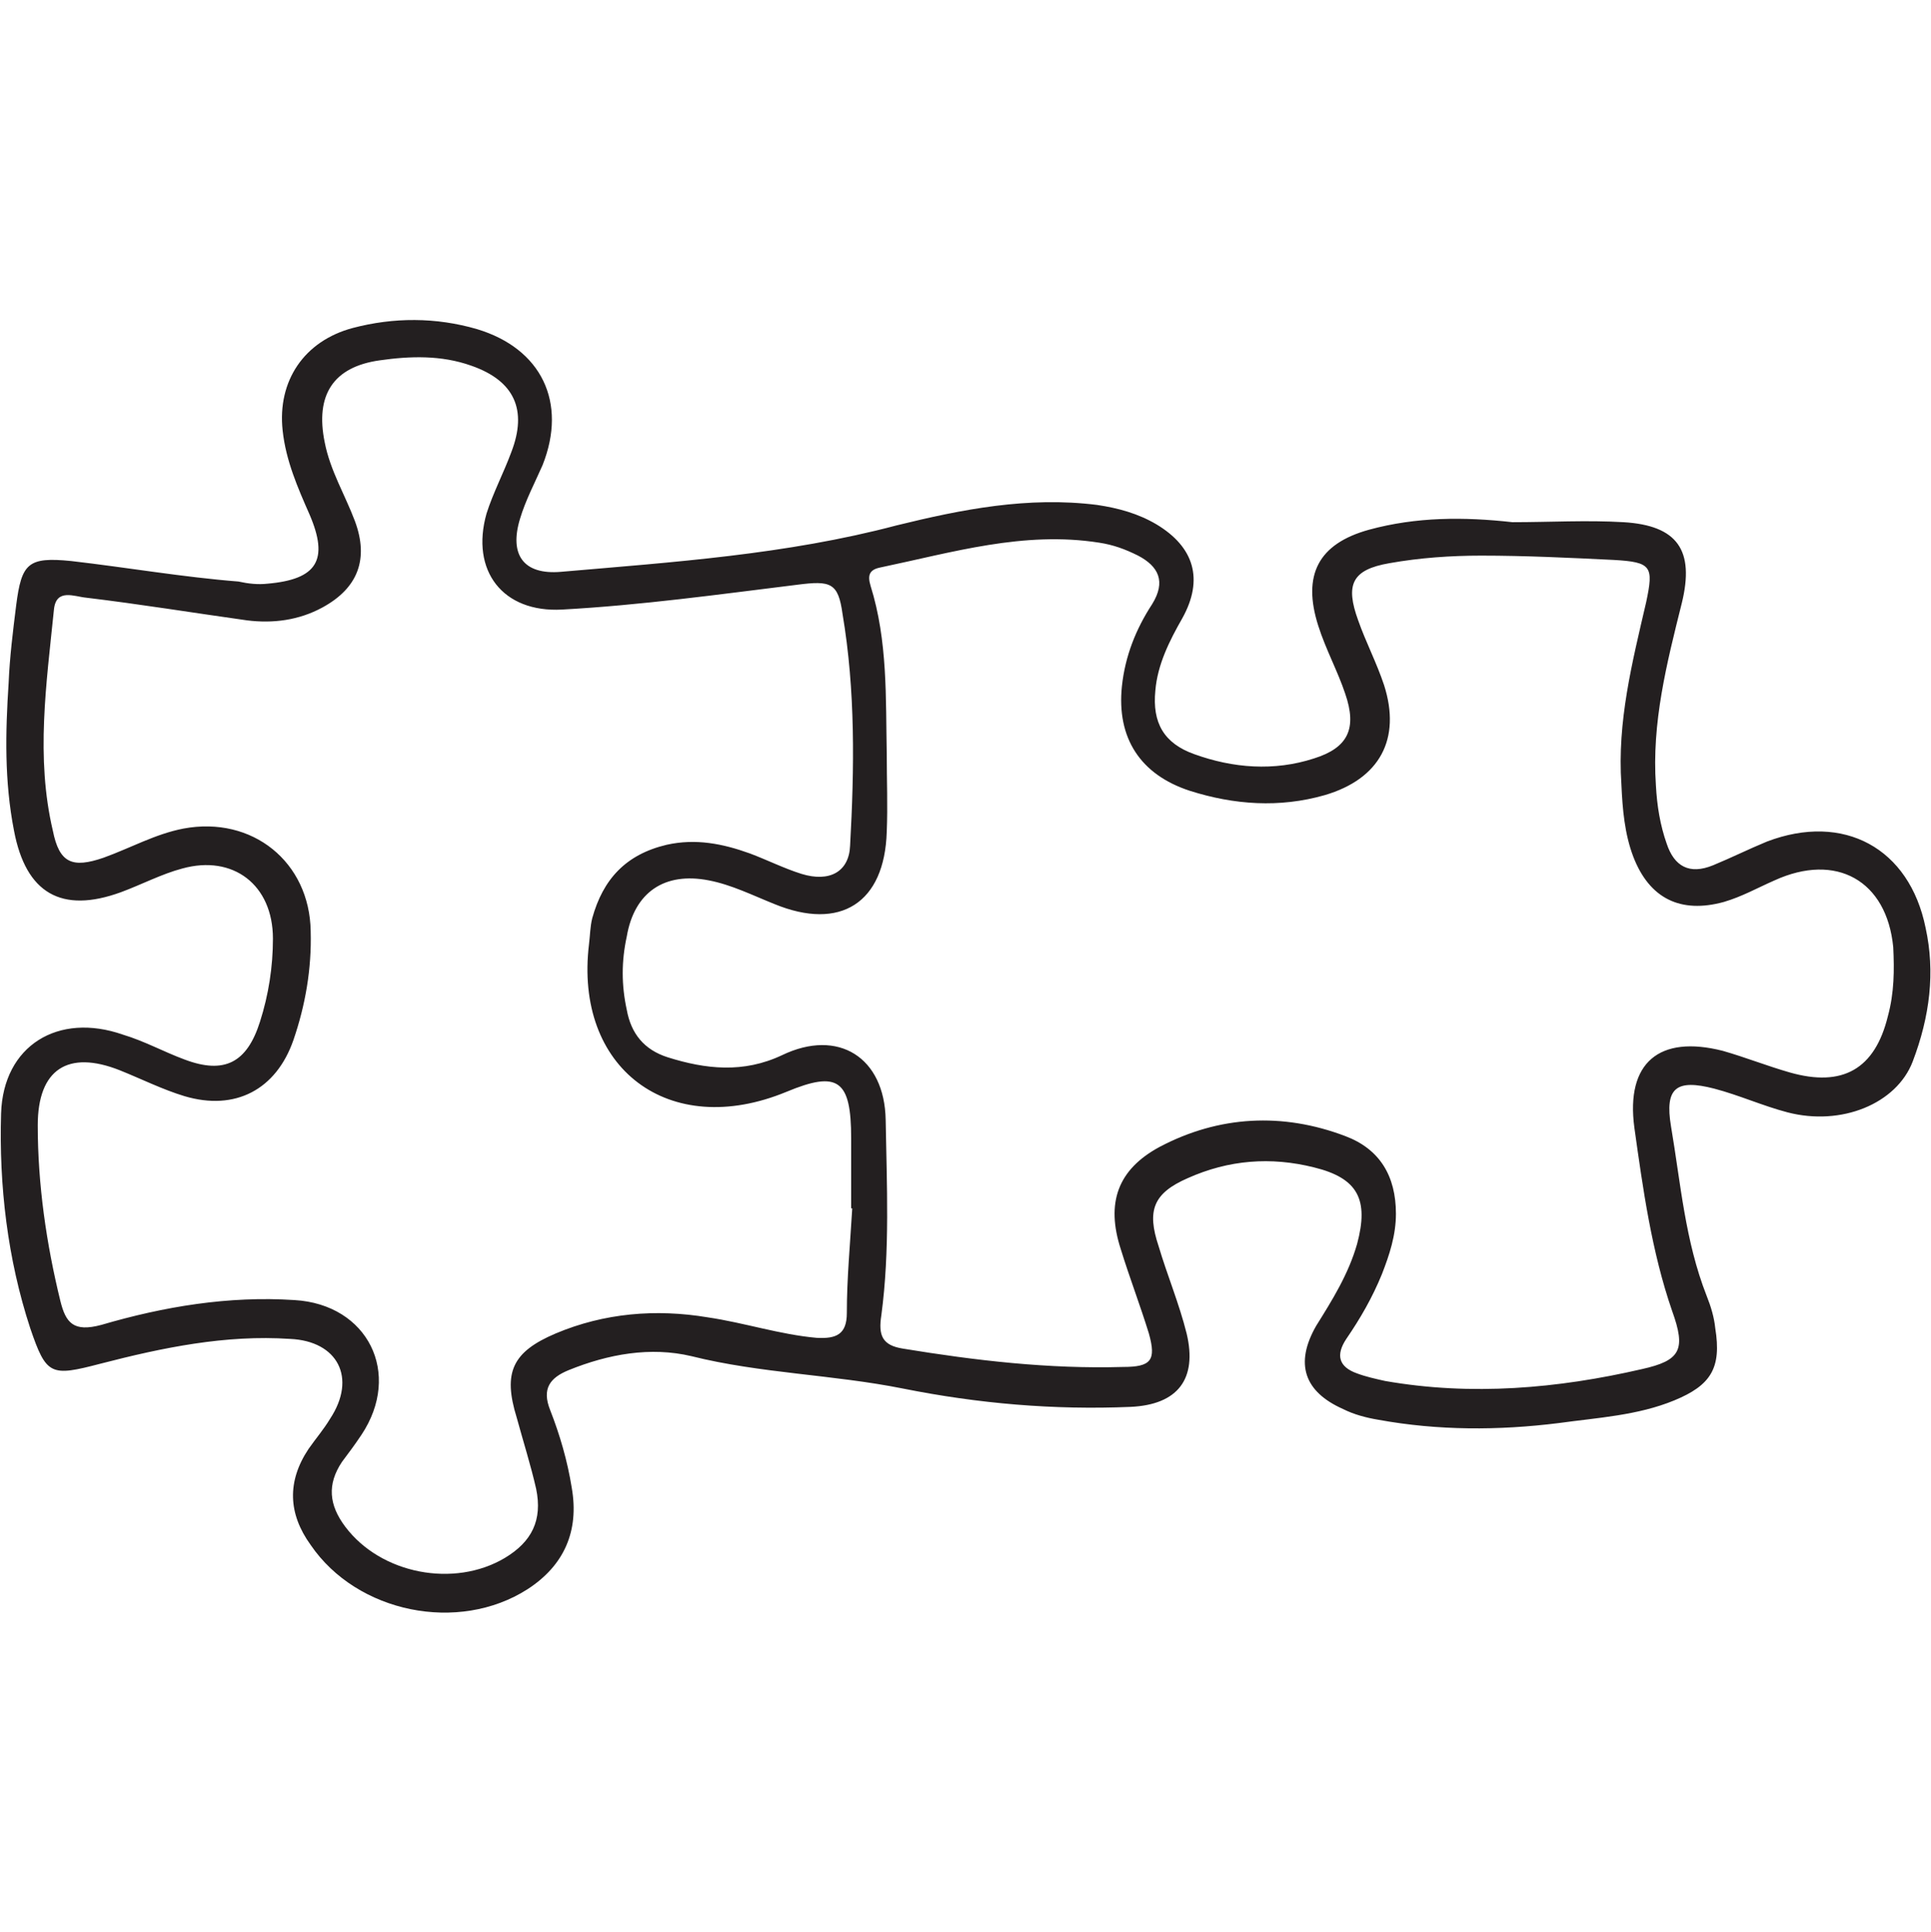
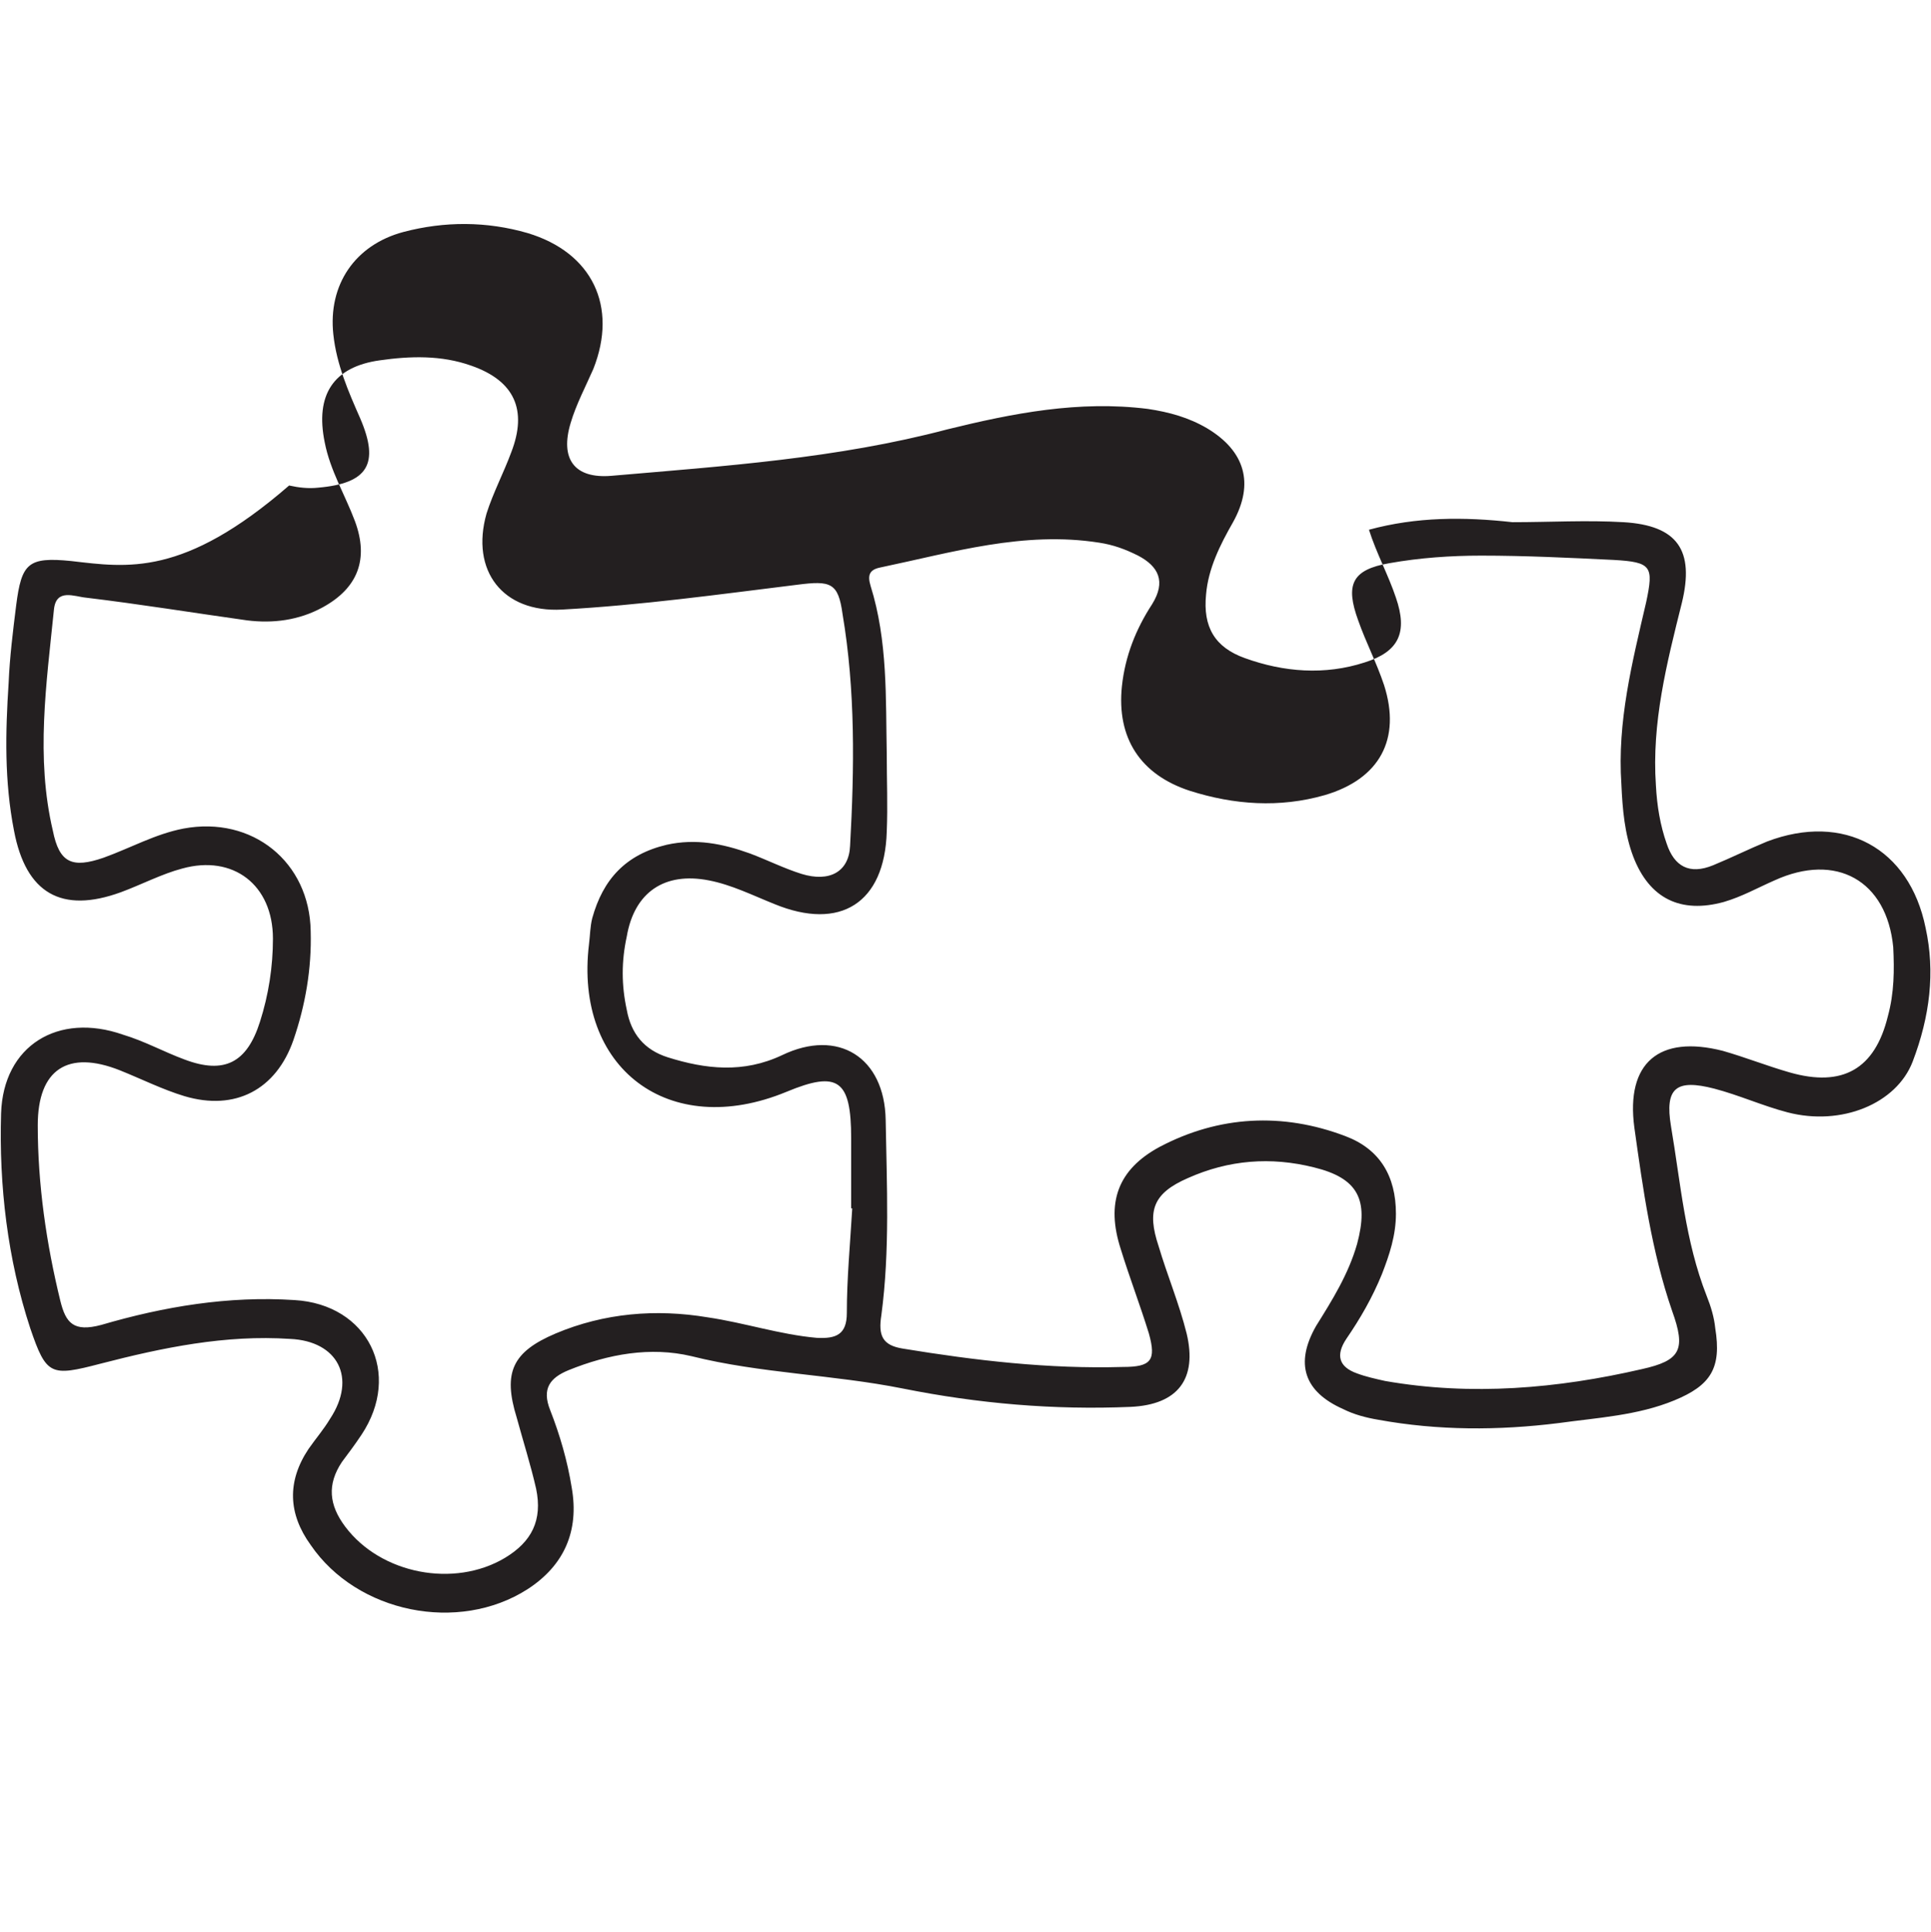
<svg xmlns="http://www.w3.org/2000/svg" version="1.1" id="a" x="0px" y="0px" viewBox="0 0 179 179.1" style="enable-background:new 0 0 179 179.1;" xml:space="preserve">
  <style type="text/css">
	.st0{fill:#231F20;}
</style>
  <g>
-     <path class="st0" d="M178.5,86c-1.5-7.4-7.6-10.7-14.7-8c-1.7,0.7-3.3,1.5-5,2.2c-2.2,0.9-3.6,0.1-4.3-2c-0.6-1.7-0.9-3.5-1-5.4   c-0.4-5.8,1-11.3,2.4-16.9c1.2-4.9-0.4-7.2-5.4-7.5c-3.4-0.2-6.8,0-10.3,0c-4.5-0.5-8.9-0.5-13.3,0.7c-4.7,1.3-6.2,4.2-4.7,8.9   c0.7,2.2,1.8,4.2,2.5,6.3c1.1,3.2,0.3,5-2.9,6c-3.7,1.2-7.5,0.9-11.1-0.4c-2.8-1-3.9-2.9-3.6-5.9c0.2-2.4,1.3-4.6,2.5-6.7   c2-3.6,1.1-6.6-2.4-8.7c-1.7-1-3.5-1.5-5.5-1.8c-6.4-0.8-12.5,0.4-18.6,1.9c-10.2,2.7-20.7,3.4-31.1,4.3c-3.5,0.3-4.8-1.6-3.8-4.9   c0.5-1.7,1.4-3.4,2.1-5c2.3-5.8-0.1-10.8-6.1-12.6c-3.8-1.1-7.7-1.1-11.5-0.1c-4.5,1.2-7,4.9-6.5,9.5c0.3,2.8,1.4,5.3,2.5,7.8   c1.8,4.2,0.7,6-3.9,6.4c-0.9,0.1-1.8,0-2.7-0.2C17,53.5,11.8,52.6,6.6,52c-4-0.4-4.6,0.2-5.1,4.1c-0.3,2.4-0.6,4.8-0.7,7.2   c-0.3,4.6-0.4,9.1,0.5,13.7c1.1,5.8,4.4,7.7,9.9,5.7c1.9-0.7,3.8-1.7,5.7-2.2c4.7-1.3,8.4,1.5,8.4,6.5c0,2.6-0.4,5.2-1.2,7.7   c-1.2,3.8-3.3,4.9-7,3.5c-1.9-0.7-3.7-1.7-5.7-2.3c-6-2.1-11.1,1-11.3,7.3c-0.2,6.7,0.6,13.5,2.7,19.9c1.5,4.4,1.9,4.5,6.5,3.3   c5.8-1.5,11.6-2.7,17.6-2.3c4.4,0.2,6.2,3.6,3.7,7.4c-0.6,1-1.3,1.8-2,2.8c-2,3-1.9,6,0.2,8.9c4.3,6.3,13.7,8.2,20.1,4.1   c3.4-2.2,4.8-5.4,4.1-9.4c-0.4-2.5-1.1-4.9-2-7.2c-0.8-2,0-3,1.7-3.7c3.7-1.5,7.6-2.2,11.4-1.3c6.4,1.6,13.1,1.7,19.6,3   c7,1.4,14,2,21.1,1.7c4.4-0.2,6.2-2.6,5.2-6.8c-0.7-2.8-1.8-5.4-2.6-8.1c-1.1-3.3-0.5-4.9,2.7-6.3c3.8-1.7,7.7-2,11.7-1   c4.1,1,5.1,3,4,7.1c-0.8,2.8-2.3,5.2-3.8,7.6c-2,3.5-1.1,6.1,2.5,7.7c1,0.5,2.1,0.8,3.3,1c5.5,1,11.1,1,16.7,0.3   c3.6-0.5,7.3-0.7,10.7-2.1c3.4-1.4,4.4-3,3.8-6.7c-0.1-1-0.4-2-0.8-3c-2-5.1-2.4-10.4-3.3-15.7c-0.6-3.6,0.5-4.4,4-3.5   c2.3,0.6,4.5,1.6,6.8,2.2c5,1.3,10.1-0.8,11.6-4.7C178.9,94.2,179.4,90.1,178.5,86z M78.5,121.7c0,2-1,2.4-2.8,2.3   c-3.4-0.3-6.7-1.4-10.1-1.9c-4.8-0.8-9.6-0.4-14.1,1.5c-4,1.7-4.9,3.6-3.6,7.8c0.6,2.2,1.3,4.4,1.8,6.6c0.6,2.9-0.4,4.9-2.9,6.4   c-4.7,2.8-11.5,1.5-14.8-2.9c-1.5-2-1.7-3.9-0.3-6c0.6-0.8,1.2-1.6,1.8-2.5c3.8-5.7,0.6-12.1-6.2-12.5c-6.1-0.4-12.1,0.6-17.9,2.3   c-2.6,0.7-3.3-0.2-3.8-2.2c-1.3-5.3-2.1-10.8-2.1-16.3c0-5.2,2.8-7,7.6-5.1c2,0.8,4,1.8,6,2.4c4.7,1.4,8.5-0.6,10.1-5.2   c1.1-3.2,1.7-6.6,1.6-10.1c-0.1-6.4-5.4-10.7-11.8-9.5c-2.6,0.5-4.9,1.8-7.4,2.7c-2.9,1-4.1,0.5-4.7-2.5   c-1.6-6.8-0.6-13.6,0.1-20.5c0.2-2,1.9-1.2,3-1.1c5,0.6,9.9,1.4,14.9,2.1c2.4,0.3,4.8,0,7-1.2c3.3-1.8,4.3-4.5,3-8   c-0.9-2.4-2.3-4.7-2.8-7.3c-0.9-4.4,0.8-7,5.1-7.6c2.8-0.4,5.7-0.5,8.5,0.5c4,1.4,5.2,4.1,3.7,8c-0.7,1.9-1.7,3.8-2.3,5.7   c-1.5,5.3,1.5,9.2,7,8.9c7.3-0.4,14.5-1.4,21.8-2.3c3.1-0.4,3.8-0.2,4.2,2.7c1.2,7.1,1.1,14.3,0.7,21.5c-0.1,2.4-1.9,3.4-4.5,2.6   c-1.6-0.5-3.2-1.3-4.8-1.9c-2.5-0.9-5-1.4-7.7-0.8c-3.8,0.9-5.9,3.2-6.9,6.8c-0.2,0.8-0.2,1.6-0.3,2.4   c-1.4,11.5,7.4,18.2,18.3,13.7c4.8-2,6-1.1,6,4.3c0,2.2,0,4.3,0,6.5c0,0,0,0,0.1,0C78.8,115.4,78.5,118.5,78.5,121.7z M175,94.2   c-1.2,4.9-4.2,6.6-9.1,5.2c-2.1-0.6-4.1-1.4-6.2-2c-5.9-1.5-9,1.1-8.2,7.1c0.8,5.7,1.6,11.5,3.5,17c1.3,3.6,0.8,4.6-2.8,5.4   c-7.8,1.8-15.8,2.5-23.8,1.1c-0.9-0.2-1.8-0.4-2.6-0.7c-1.7-0.6-2-1.7-1-3.2c1.3-1.9,2.4-3.8,3.3-6c0.7-1.8,1.3-3.6,1.3-5.6   c0-3.5-1.5-6-4.7-7.2c-5.8-2.2-11.7-1.9-17.2,1c-3.9,2.1-5,5.2-3.6,9.5c0.8,2.6,1.8,5.2,2.6,7.8c0.7,2.5,0.2,3.1-2.4,3.1   c-6.9,0.2-13.7-0.6-20.4-1.7c-1.9-0.3-2.3-1.2-2-3.1c0.8-6,0.5-12.1,0.4-18.1c-0.1-5.8-4.4-8.5-9.6-6c-3.6,1.7-7.1,1.3-10.6,0.2   c-2.2-0.7-3.4-2.2-3.8-4.4c-0.5-2.3-0.5-4.5,0-6.8c0.7-4.1,3.5-6,7.6-5.2c2.1,0.4,4.1,1.4,6.1,2.2c6.1,2.5,10.2-0.1,10.4-6.7   c0.1-2.4,0-4.8,0-7.2c-0.1-5.2,0.1-10.5-1.5-15.6c-0.3-1-0.1-1.5,0.9-1.7c6.7-1.4,13.3-3.4,20.3-2.3c1.3,0.2,2.4,0.6,3.6,1.2   c1.9,1,2.6,2.4,1.3,4.5c-1.5,2.3-2.5,4.8-2.8,7.6c-0.5,4.8,1.7,8.2,6.3,9.7c4.1,1.3,8.3,1.6,12.5,0.4c5.1-1.5,7.1-5.2,5.5-10.2   c-0.7-2.1-1.7-4-2.4-6c-1.2-3.3-0.6-4.7,2.9-5.3c2.8-0.5,5.7-0.7,8.5-0.7c4.1,0,8.2,0.2,12.3,0.4c3.5,0.2,3.7,0.6,3,3.9   c-1.3,5.6-2.7,11.1-2.3,16.9c0.1,2.3,0.3,4.6,1.1,6.7c1.5,3.9,4.4,5.3,8.4,4.2c1.7-0.5,3.1-1.3,4.7-2c5.7-2.6,10.4,0,11,6.2   C175.6,89.9,175.6,92,175,94.2z" />
+     <path class="st0" d="M178.5,86c-1.5-7.4-7.6-10.7-14.7-8c-1.7,0.7-3.3,1.5-5,2.2c-2.2,0.9-3.6,0.1-4.3-2c-0.6-1.7-0.9-3.5-1-5.4   c-0.4-5.8,1-11.3,2.4-16.9c1.2-4.9-0.4-7.2-5.4-7.5c-3.4-0.2-6.8,0-10.3,0c-4.5-0.5-8.9-0.5-13.3,0.7c0.7,2.2,1.8,4.2,2.5,6.3c1.1,3.2,0.3,5-2.9,6c-3.7,1.2-7.5,0.9-11.1-0.4c-2.8-1-3.9-2.9-3.6-5.9c0.2-2.4,1.3-4.6,2.5-6.7   c2-3.6,1.1-6.6-2.4-8.7c-1.7-1-3.5-1.5-5.5-1.8c-6.4-0.8-12.5,0.4-18.6,1.9c-10.2,2.7-20.7,3.4-31.1,4.3c-3.5,0.3-4.8-1.6-3.8-4.9   c0.5-1.7,1.4-3.4,2.1-5c2.3-5.8-0.1-10.8-6.1-12.6c-3.8-1.1-7.7-1.1-11.5-0.1c-4.5,1.2-7,4.9-6.5,9.5c0.3,2.8,1.4,5.3,2.5,7.8   c1.8,4.2,0.7,6-3.9,6.4c-0.9,0.1-1.8,0-2.7-0.2C17,53.5,11.8,52.6,6.6,52c-4-0.4-4.6,0.2-5.1,4.1c-0.3,2.4-0.6,4.8-0.7,7.2   c-0.3,4.6-0.4,9.1,0.5,13.7c1.1,5.8,4.4,7.7,9.9,5.7c1.9-0.7,3.8-1.7,5.7-2.2c4.7-1.3,8.4,1.5,8.4,6.5c0,2.6-0.4,5.2-1.2,7.7   c-1.2,3.8-3.3,4.9-7,3.5c-1.9-0.7-3.7-1.7-5.7-2.3c-6-2.1-11.1,1-11.3,7.3c-0.2,6.7,0.6,13.5,2.7,19.9c1.5,4.4,1.9,4.5,6.5,3.3   c5.8-1.5,11.6-2.7,17.6-2.3c4.4,0.2,6.2,3.6,3.7,7.4c-0.6,1-1.3,1.8-2,2.8c-2,3-1.9,6,0.2,8.9c4.3,6.3,13.7,8.2,20.1,4.1   c3.4-2.2,4.8-5.4,4.1-9.4c-0.4-2.5-1.1-4.9-2-7.2c-0.8-2,0-3,1.7-3.7c3.7-1.5,7.6-2.2,11.4-1.3c6.4,1.6,13.1,1.7,19.6,3   c7,1.4,14,2,21.1,1.7c4.4-0.2,6.2-2.6,5.2-6.8c-0.7-2.8-1.8-5.4-2.6-8.1c-1.1-3.3-0.5-4.9,2.7-6.3c3.8-1.7,7.7-2,11.7-1   c4.1,1,5.1,3,4,7.1c-0.8,2.8-2.3,5.2-3.8,7.6c-2,3.5-1.1,6.1,2.5,7.7c1,0.5,2.1,0.8,3.3,1c5.5,1,11.1,1,16.7,0.3   c3.6-0.5,7.3-0.7,10.7-2.1c3.4-1.4,4.4-3,3.8-6.7c-0.1-1-0.4-2-0.8-3c-2-5.1-2.4-10.4-3.3-15.7c-0.6-3.6,0.5-4.4,4-3.5   c2.3,0.6,4.5,1.6,6.8,2.2c5,1.3,10.1-0.8,11.6-4.7C178.9,94.2,179.4,90.1,178.5,86z M78.5,121.7c0,2-1,2.4-2.8,2.3   c-3.4-0.3-6.7-1.4-10.1-1.9c-4.8-0.8-9.6-0.4-14.1,1.5c-4,1.7-4.9,3.6-3.6,7.8c0.6,2.2,1.3,4.4,1.8,6.6c0.6,2.9-0.4,4.9-2.9,6.4   c-4.7,2.8-11.5,1.5-14.8-2.9c-1.5-2-1.7-3.9-0.3-6c0.6-0.8,1.2-1.6,1.8-2.5c3.8-5.7,0.6-12.1-6.2-12.5c-6.1-0.4-12.1,0.6-17.9,2.3   c-2.6,0.7-3.3-0.2-3.8-2.2c-1.3-5.3-2.1-10.8-2.1-16.3c0-5.2,2.8-7,7.6-5.1c2,0.8,4,1.8,6,2.4c4.7,1.4,8.5-0.6,10.1-5.2   c1.1-3.2,1.7-6.6,1.6-10.1c-0.1-6.4-5.4-10.7-11.8-9.5c-2.6,0.5-4.9,1.8-7.4,2.7c-2.9,1-4.1,0.5-4.7-2.5   c-1.6-6.8-0.6-13.6,0.1-20.5c0.2-2,1.9-1.2,3-1.1c5,0.6,9.9,1.4,14.9,2.1c2.4,0.3,4.8,0,7-1.2c3.3-1.8,4.3-4.5,3-8   c-0.9-2.4-2.3-4.7-2.8-7.3c-0.9-4.4,0.8-7,5.1-7.6c2.8-0.4,5.7-0.5,8.5,0.5c4,1.4,5.2,4.1,3.7,8c-0.7,1.9-1.7,3.8-2.3,5.7   c-1.5,5.3,1.5,9.2,7,8.9c7.3-0.4,14.5-1.4,21.8-2.3c3.1-0.4,3.8-0.2,4.2,2.7c1.2,7.1,1.1,14.3,0.7,21.5c-0.1,2.4-1.9,3.4-4.5,2.6   c-1.6-0.5-3.2-1.3-4.8-1.9c-2.5-0.9-5-1.4-7.7-0.8c-3.8,0.9-5.9,3.2-6.9,6.8c-0.2,0.8-0.2,1.6-0.3,2.4   c-1.4,11.5,7.4,18.2,18.3,13.7c4.8-2,6-1.1,6,4.3c0,2.2,0,4.3,0,6.5c0,0,0,0,0.1,0C78.8,115.4,78.5,118.5,78.5,121.7z M175,94.2   c-1.2,4.9-4.2,6.6-9.1,5.2c-2.1-0.6-4.1-1.4-6.2-2c-5.9-1.5-9,1.1-8.2,7.1c0.8,5.7,1.6,11.5,3.5,17c1.3,3.6,0.8,4.6-2.8,5.4   c-7.8,1.8-15.8,2.5-23.8,1.1c-0.9-0.2-1.8-0.4-2.6-0.7c-1.7-0.6-2-1.7-1-3.2c1.3-1.9,2.4-3.8,3.3-6c0.7-1.8,1.3-3.6,1.3-5.6   c0-3.5-1.5-6-4.7-7.2c-5.8-2.2-11.7-1.9-17.2,1c-3.9,2.1-5,5.2-3.6,9.5c0.8,2.6,1.8,5.2,2.6,7.8c0.7,2.5,0.2,3.1-2.4,3.1   c-6.9,0.2-13.7-0.6-20.4-1.7c-1.9-0.3-2.3-1.2-2-3.1c0.8-6,0.5-12.1,0.4-18.1c-0.1-5.8-4.4-8.5-9.6-6c-3.6,1.7-7.1,1.3-10.6,0.2   c-2.2-0.7-3.4-2.2-3.8-4.4c-0.5-2.3-0.5-4.5,0-6.8c0.7-4.1,3.5-6,7.6-5.2c2.1,0.4,4.1,1.4,6.1,2.2c6.1,2.5,10.2-0.1,10.4-6.7   c0.1-2.4,0-4.8,0-7.2c-0.1-5.2,0.1-10.5-1.5-15.6c-0.3-1-0.1-1.5,0.9-1.7c6.7-1.4,13.3-3.4,20.3-2.3c1.3,0.2,2.4,0.6,3.6,1.2   c1.9,1,2.6,2.4,1.3,4.5c-1.5,2.3-2.5,4.8-2.8,7.6c-0.5,4.8,1.7,8.2,6.3,9.7c4.1,1.3,8.3,1.6,12.5,0.4c5.1-1.5,7.1-5.2,5.5-10.2   c-0.7-2.1-1.7-4-2.4-6c-1.2-3.3-0.6-4.7,2.9-5.3c2.8-0.5,5.7-0.7,8.5-0.7c4.1,0,8.2,0.2,12.3,0.4c3.5,0.2,3.7,0.6,3,3.9   c-1.3,5.6-2.7,11.1-2.3,16.9c0.1,2.3,0.3,4.6,1.1,6.7c1.5,3.9,4.4,5.3,8.4,4.2c1.7-0.5,3.1-1.3,4.7-2c5.7-2.6,10.4,0,11,6.2   C175.6,89.9,175.6,92,175,94.2z" />
  </g>
</svg>